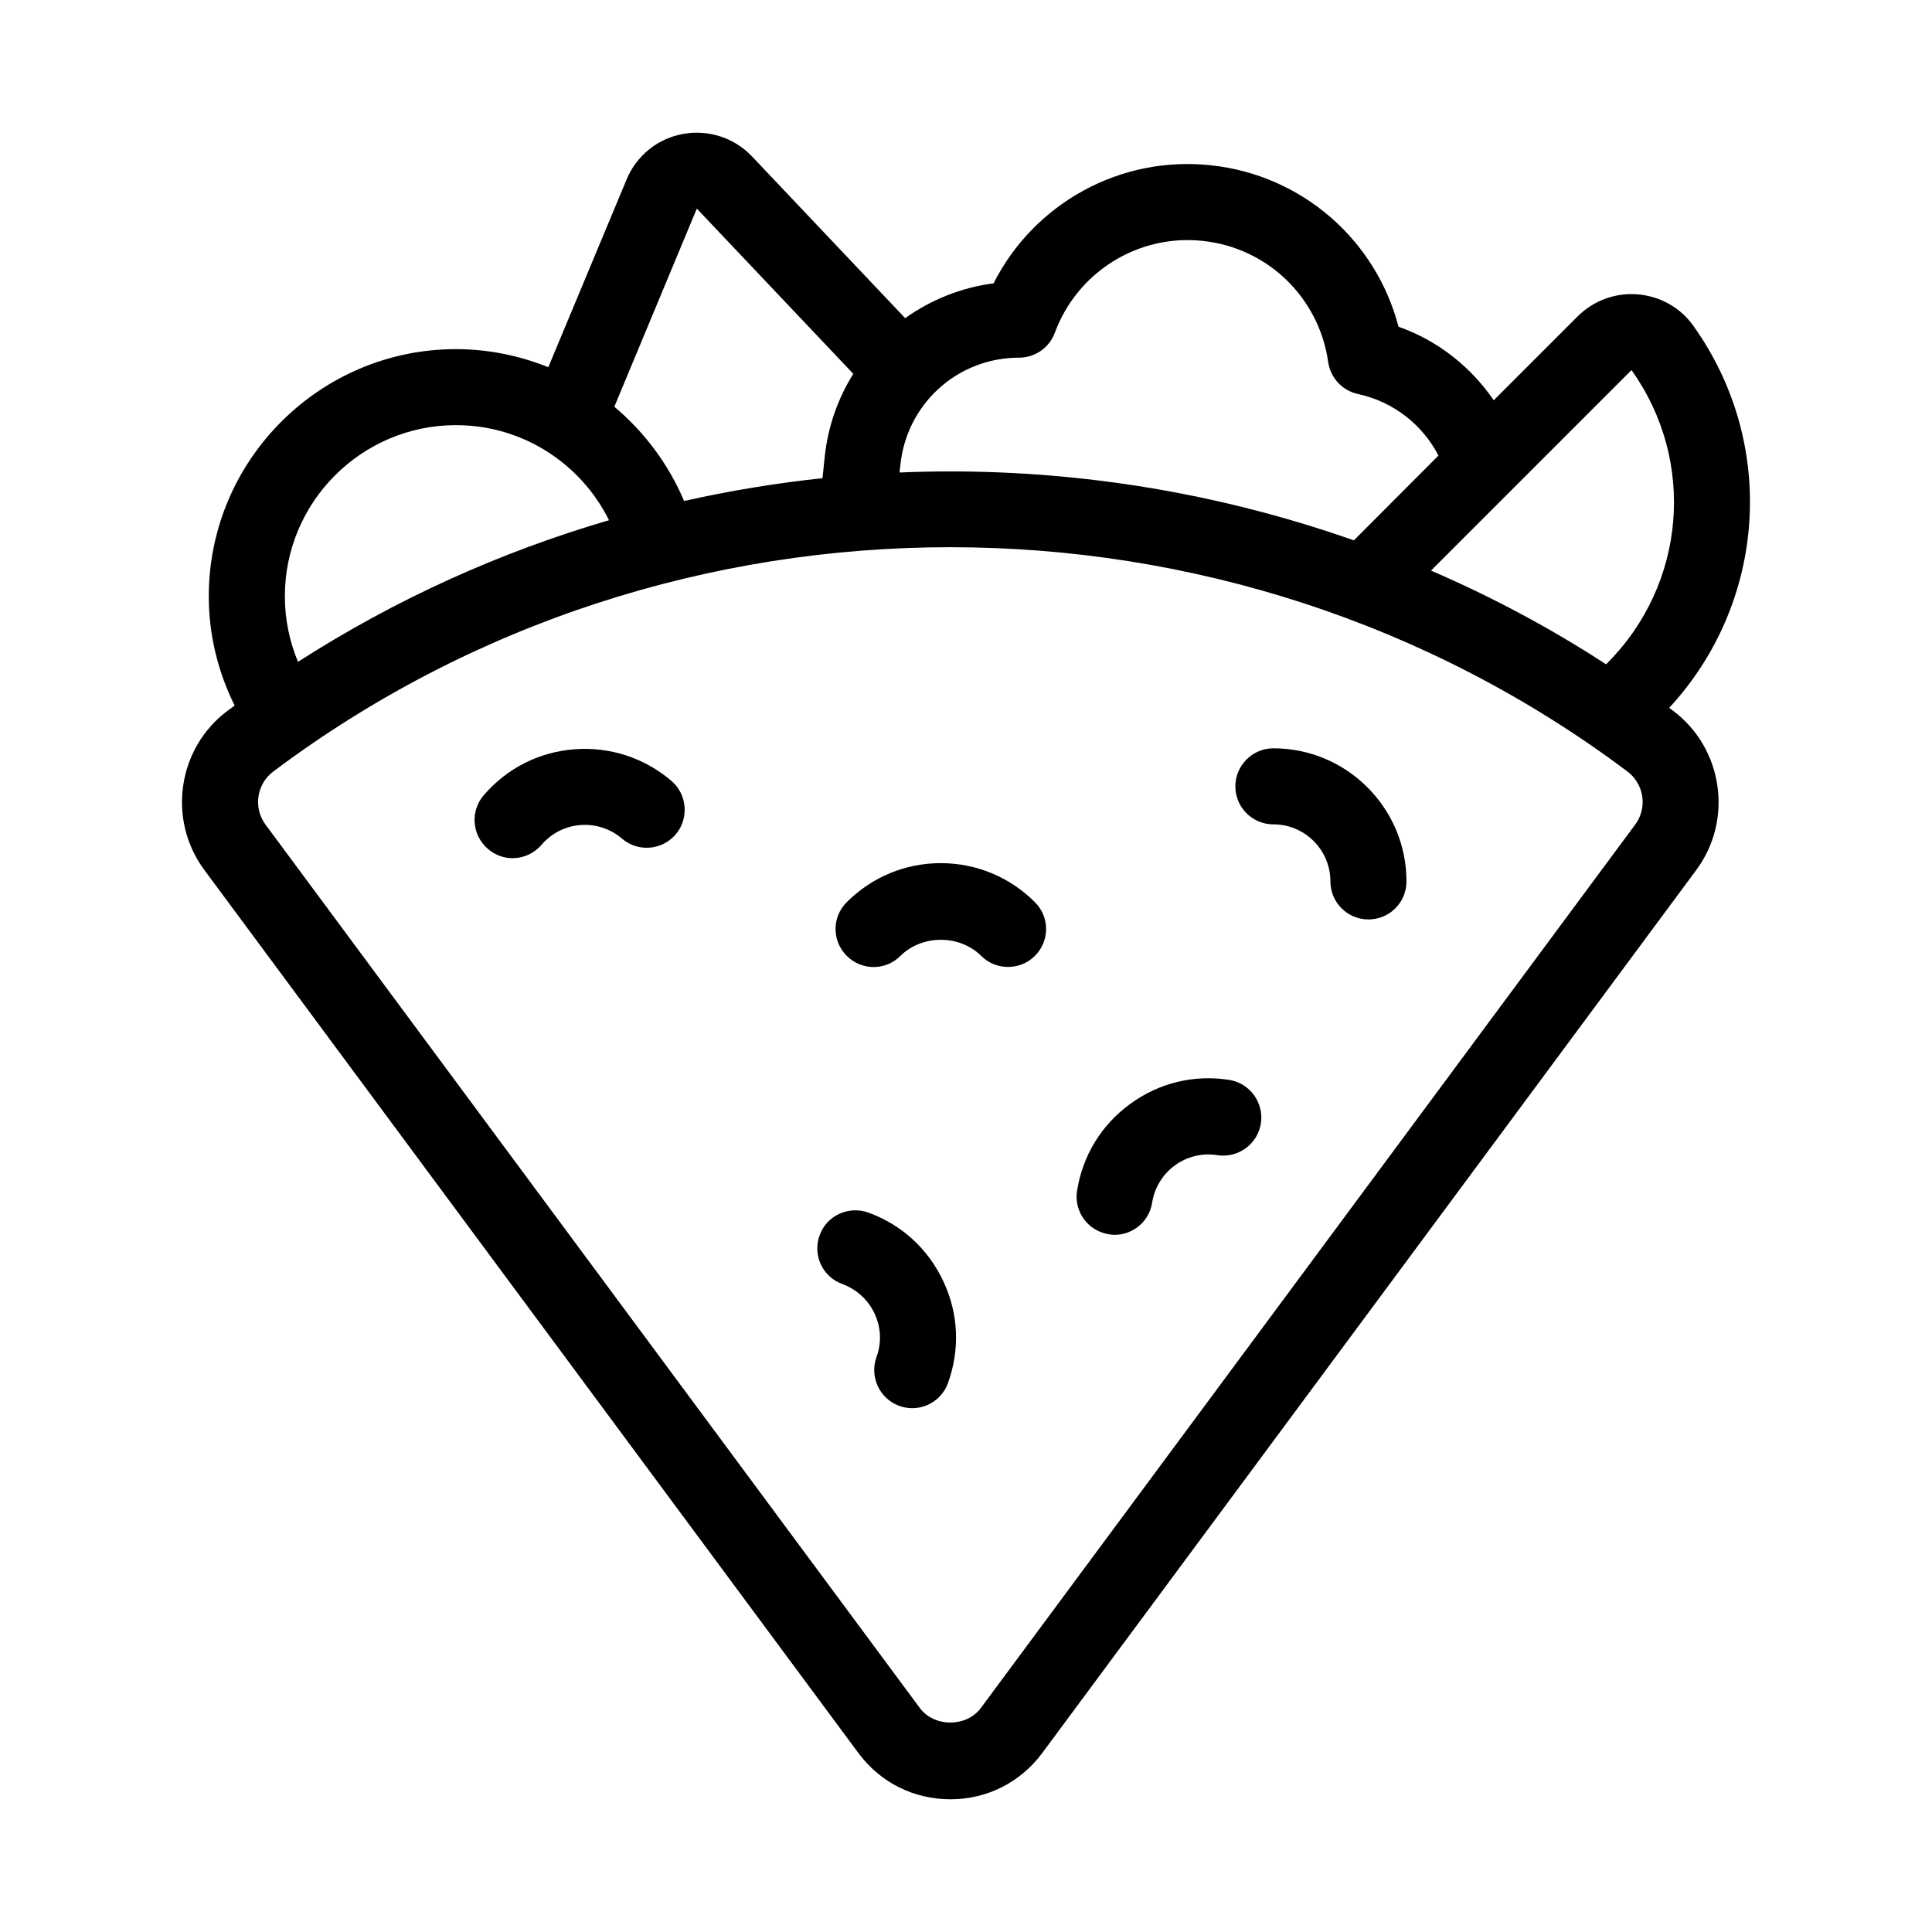
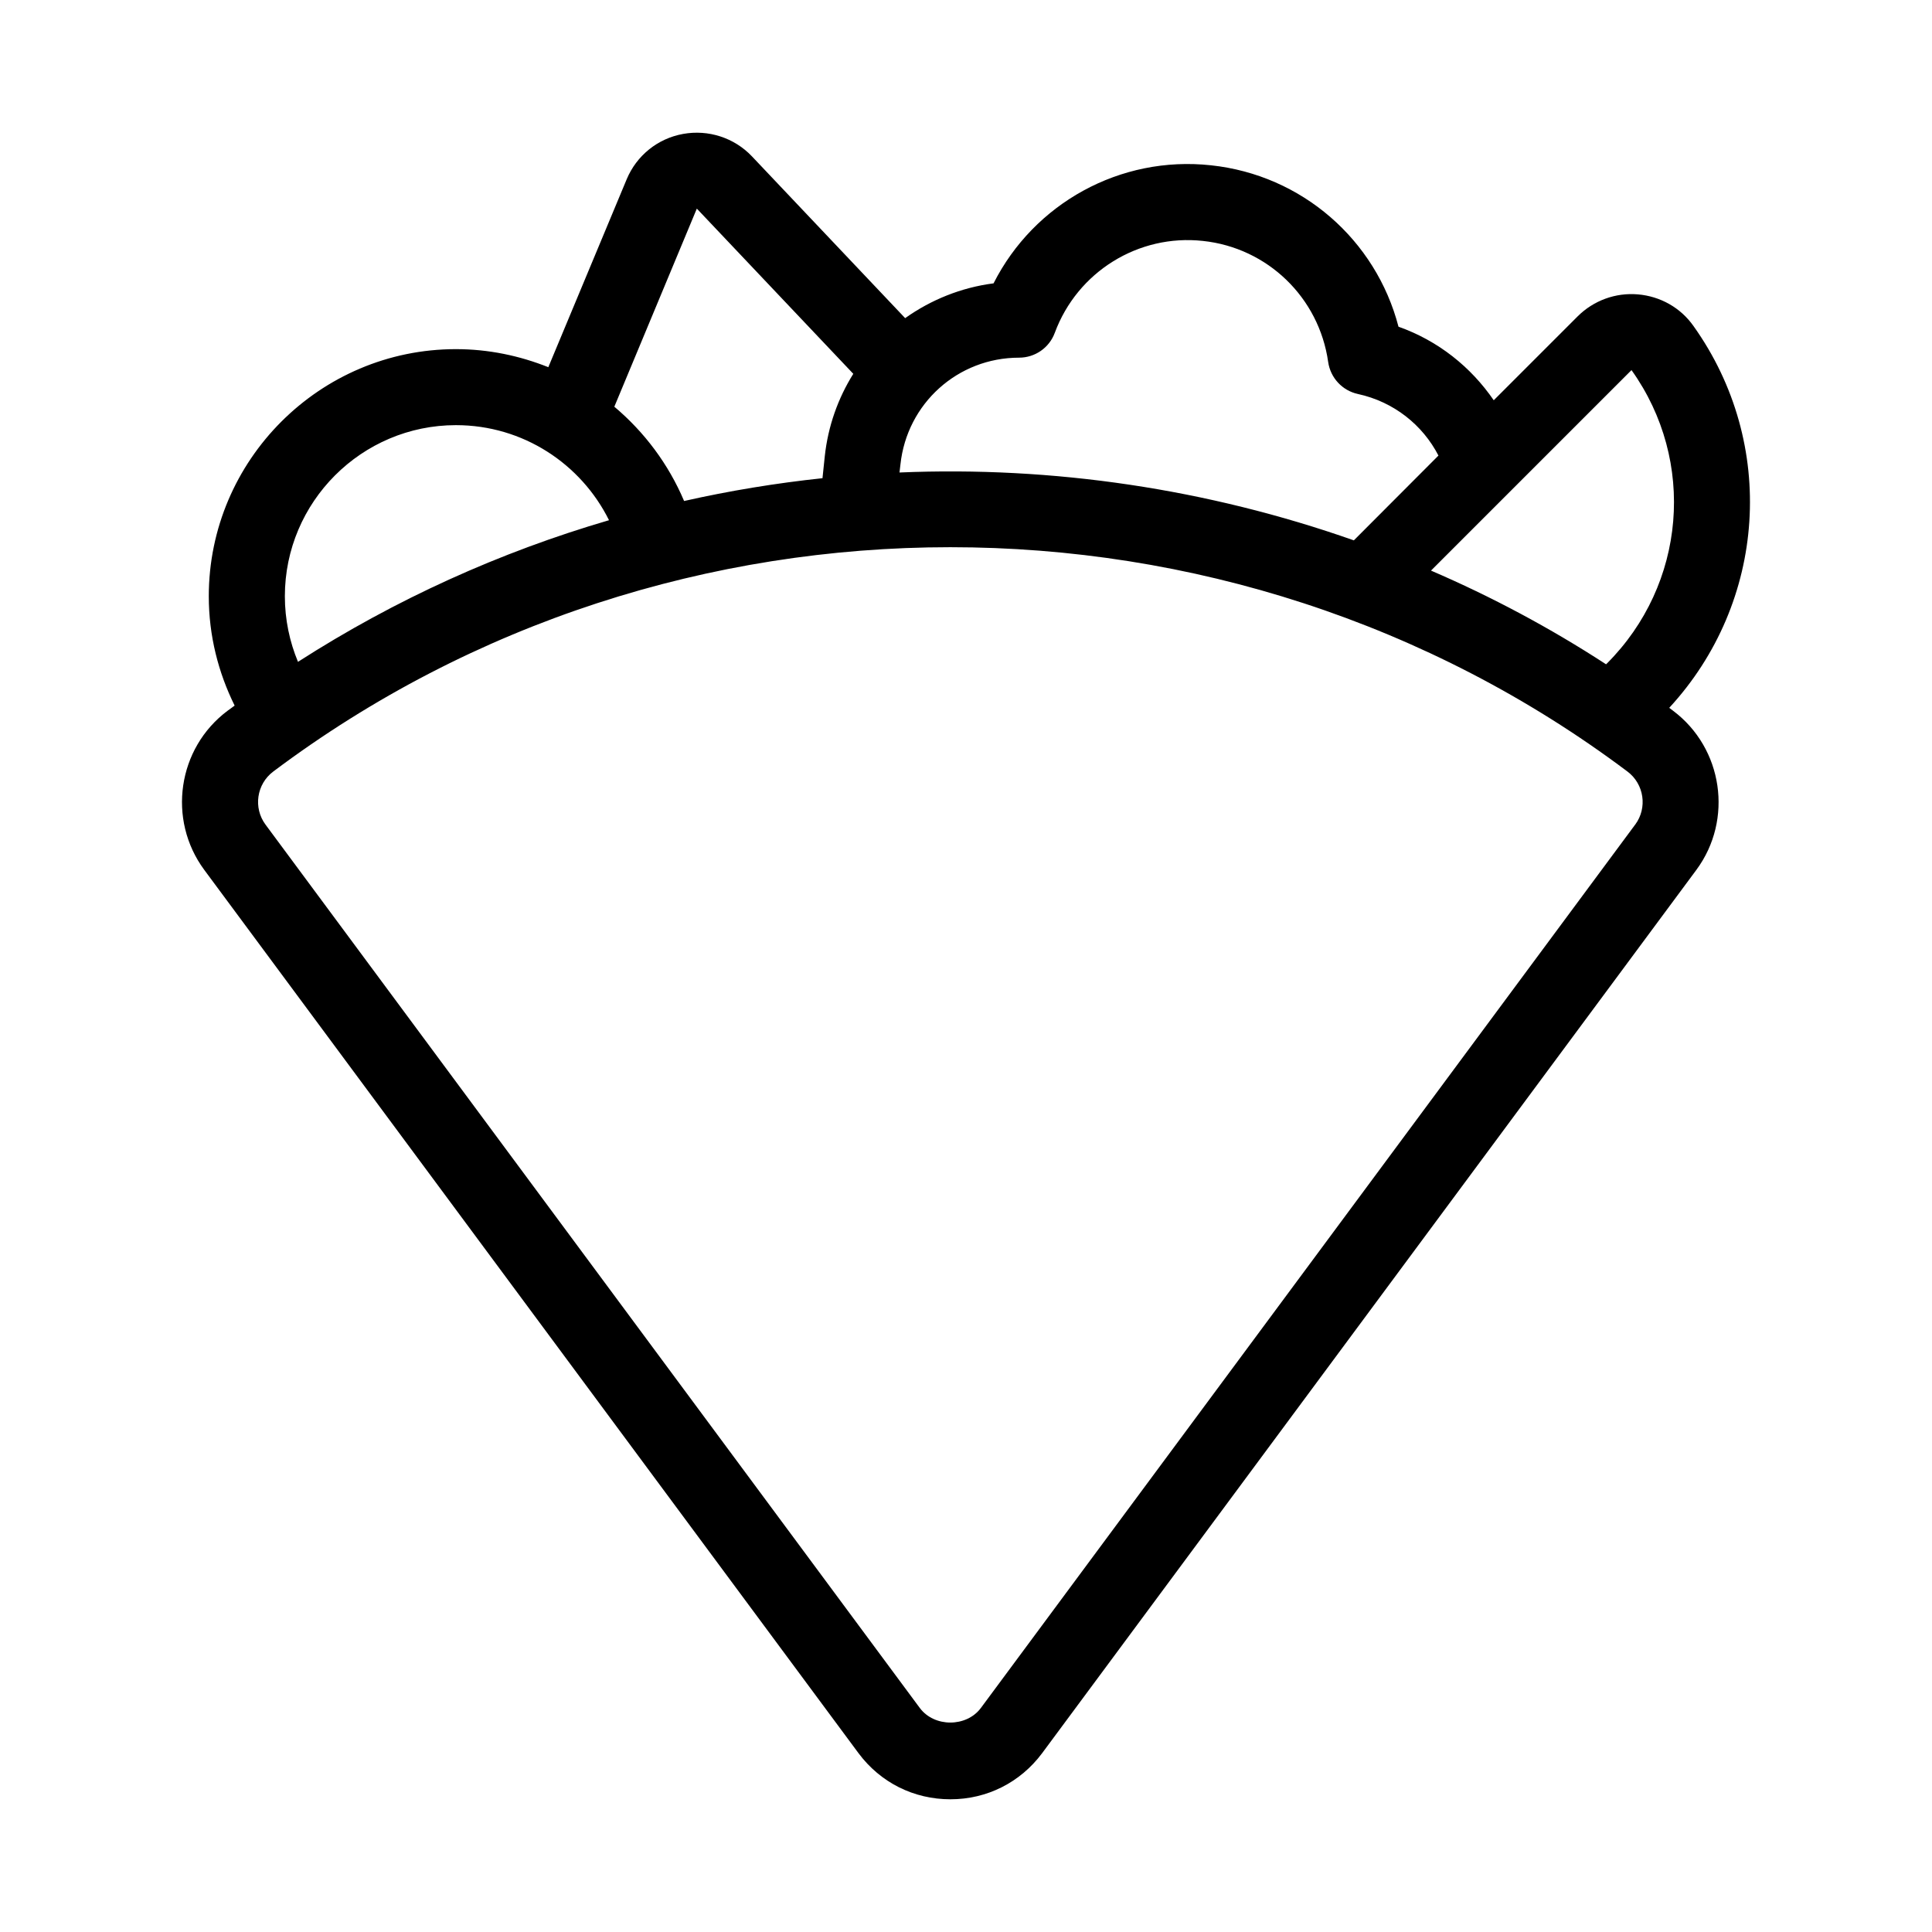
<svg xmlns="http://www.w3.org/2000/svg" fill="#000000" width="800px" height="800px" version="1.1" viewBox="144 144 512 512">
  <g>
    <path d="m587.37 332.34c-0.301-0.25-0.656-0.504-1.008-0.754 25.797-27.961 28.668-69.98 6.449-101.16-3.426-4.887-8.816-7.91-14.762-8.414-5.894-0.504-11.738 1.613-15.973 5.844l-22.219 22.219c-6.047-8.816-14.711-15.77-25.242-19.496-5.996-23.023-25.594-40.203-49.676-42.773-24.082-2.621-46.906 10.078-57.637 31.285-8.613 1.109-16.625 4.383-23.426 9.219l-40.605-42.875c-4.684-4.938-11.539-7.152-18.238-5.945-6.75 1.211-12.344 5.742-14.965 12.043l-20.758 49.777c-7.559-3.023-15.82-4.785-24.484-4.785-36.074 0-65.496 29.422-65.496 65.496 0 10.43 2.519 20.203 6.852 28.969-0.605 0.453-1.258 0.906-1.863 1.359-13.301 9.926-16.02 28.867-6.195 42.168l173.41 234.12c5.793 7.758 14.609 12.191 24.336 12.191 9.672 0 18.488-4.434 24.285-12.191l173.41-234.12c9.824-13.301 7.055-32.246-6.195-42.172zm-11.035-90.23h0.051c17.18 24.082 14.41 56.781-6.551 77.738-0.051 0.051-0.152 0.102-0.203 0.203-14.863-9.672-30.379-17.938-46.402-24.836zm-193.71 24.988c1.715-16.172 15.215-28.312 31.438-28.312 4.231 0 8.012-2.621 9.473-6.602 5.996-16.172 22.168-26.199 39.246-24.336 17.129 1.812 30.781 15.012 33.199 32.094 0.605 4.18 3.727 7.559 7.859 8.465 9.523 2.066 17.18 8.211 21.363 16.324l-22.418 22.469c-38.793-13.652-79.703-19.699-120.41-17.984zm-53.957-67.812 41.465 43.781c-4.031 6.449-6.699 13.855-7.559 21.867l-0.605 5.793c-12.344 1.309-24.586 3.324-36.676 6.043-4.133-9.773-10.531-18.289-18.488-24.988zm-63.832 57.383c17.785 0 33.152 10.277 40.559 25.191-28.77 8.414-56.531 20.906-82.426 37.535-2.215-5.34-3.477-11.184-3.477-17.383 0-24.988 20.352-45.344 45.344-45.344zm312.51 105.85-173.41 234.12c-3.828 5.141-12.344 5.141-16.172 0l-173.41-234.12c-3.273-4.434-2.367-10.73 2.066-14.055 52.801-39.648 116.13-59.449 179.41-59.449 63.328 0 126.66 19.801 179.46 59.449 4.434 3.324 5.34 9.621 2.066 14.055z" />
-     <path d="m481.46 342.31c-5.543 0-10.078 4.535-10.078 10.078 0 5.594 4.535 10.078 10.078 10.078 8.363 0 15.113 6.801 15.113 15.113 0 5.594 4.535 10.078 10.078 10.078 5.594 0 10.078-4.484 10.078-10.078-0.004-19.449-15.824-35.27-35.27-35.27z" />
-     <path d="m393.3 372.74c-9.371 0-18.238 3.68-24.887 10.328-3.981 3.93-3.981 10.328 0 14.258 3.93 3.93 10.277 3.93 14.207 0 5.742-5.691 15.668-5.691 21.41 0 1.965 1.965 4.535 2.922 7.106 2.922 2.57 0 5.141-0.957 7.106-2.922 3.981-3.93 3.981-10.328 0-14.258-6.652-6.648-15.52-10.328-24.941-10.328z" />
-     <path d="m296.27 342.56c-9.422 0.707-17.938 5.039-24.082 12.191-3.629 4.231-3.125 10.578 1.109 14.207 1.914 1.664 4.231 2.469 6.551 2.469 2.82 0 5.644-1.211 7.656-3.527 5.391-6.348 14.965-7.106 21.312-1.664 4.231 3.629 10.578 3.125 14.207-1.059 3.629-4.231 3.125-10.629-1.109-14.258-7.156-6.09-16.273-9.062-25.645-8.359z" />
-     <path d="m469.73 430.18c-9.32-1.461-18.641 0.805-26.25 6.398-7.609 5.543-12.594 13.703-14.055 23.023-0.855 5.492 2.922 10.629 8.414 11.488 0.504 0.102 1.059 0.152 1.562 0.152 4.887 0 9.168-3.578 9.926-8.516 1.309-8.262 9.02-13.906 17.281-12.594 5.492 0.855 10.68-2.922 11.539-8.414 0.852-5.492-2.926-10.684-8.418-11.539z" />
-     <path d="m374.1 465.34c-5.238-1.863-11.035 0.805-12.898 6.047-1.914 5.238 0.805 11.035 6.047 12.898 3.777 1.41 6.801 4.18 8.516 7.809 1.715 3.68 1.914 7.758 0.504 11.539-1.863 5.238 0.805 11.035 6.047 12.949 1.16 0.402 2.316 0.605 3.426 0.605 4.133 0 8.012-2.57 9.473-6.648 3.223-8.867 2.82-18.438-1.211-26.953-3.981-8.574-11.035-15.023-19.902-18.246z" />
  </g>
</svg>